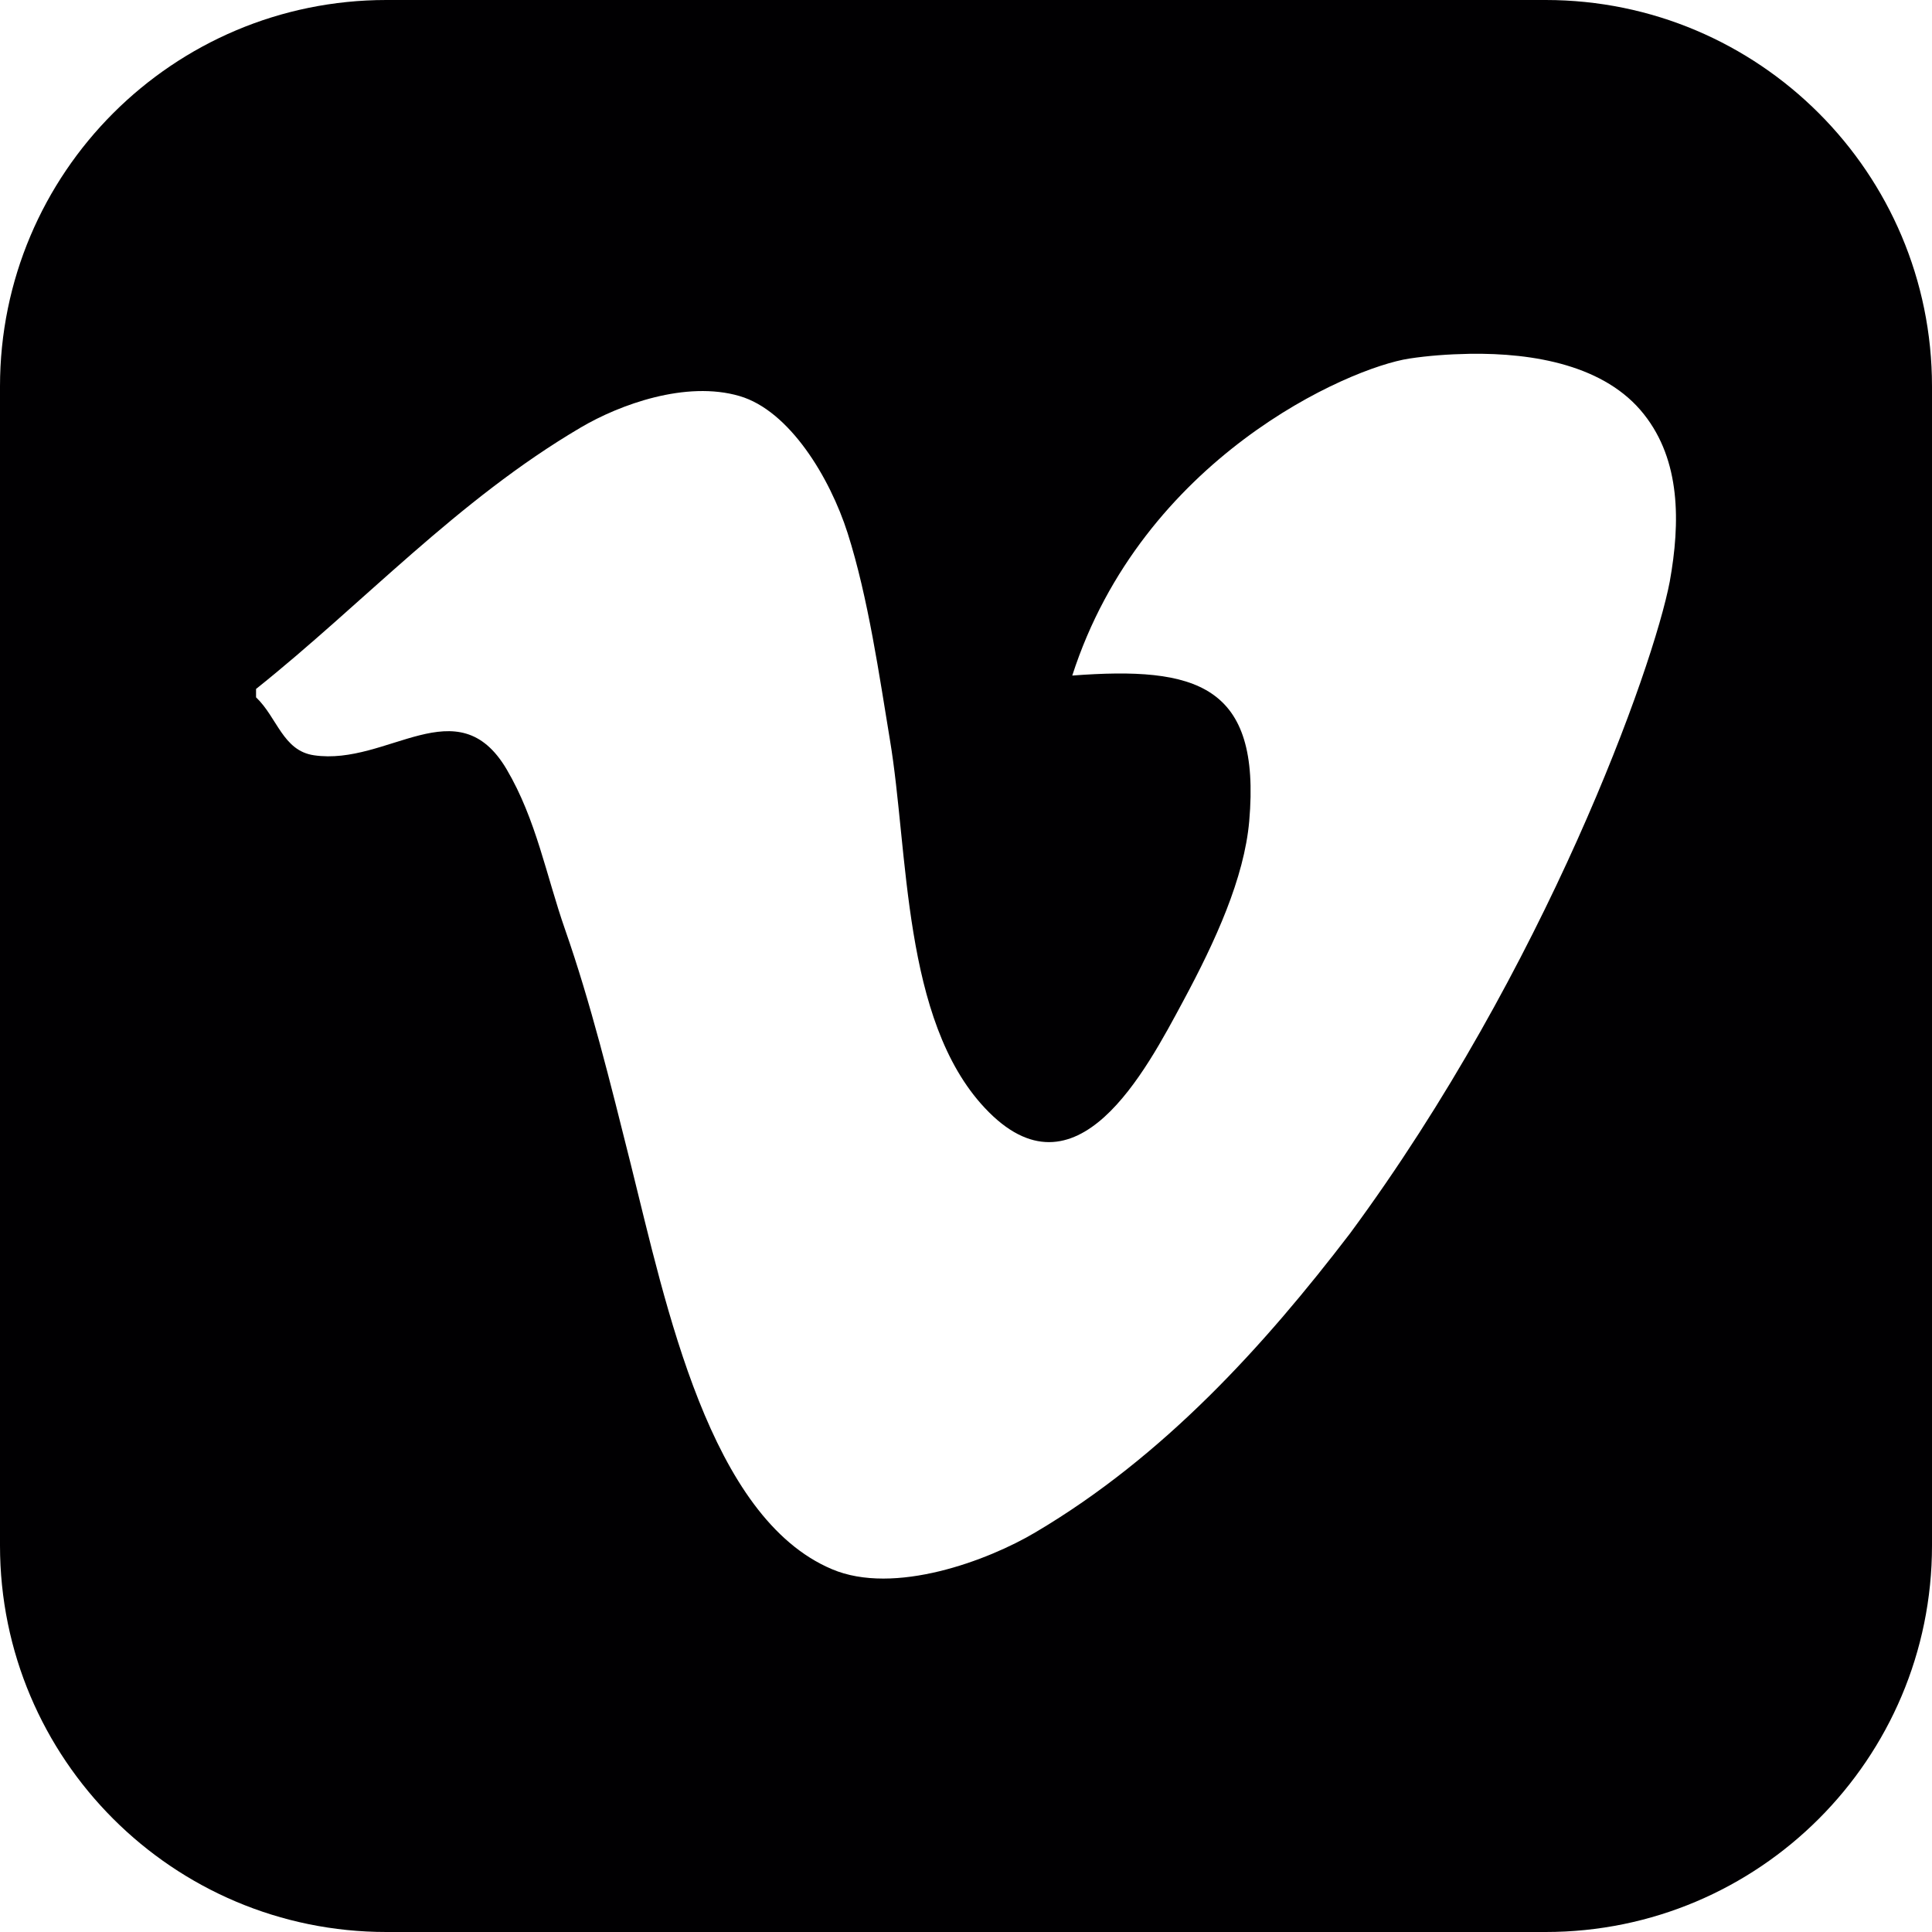
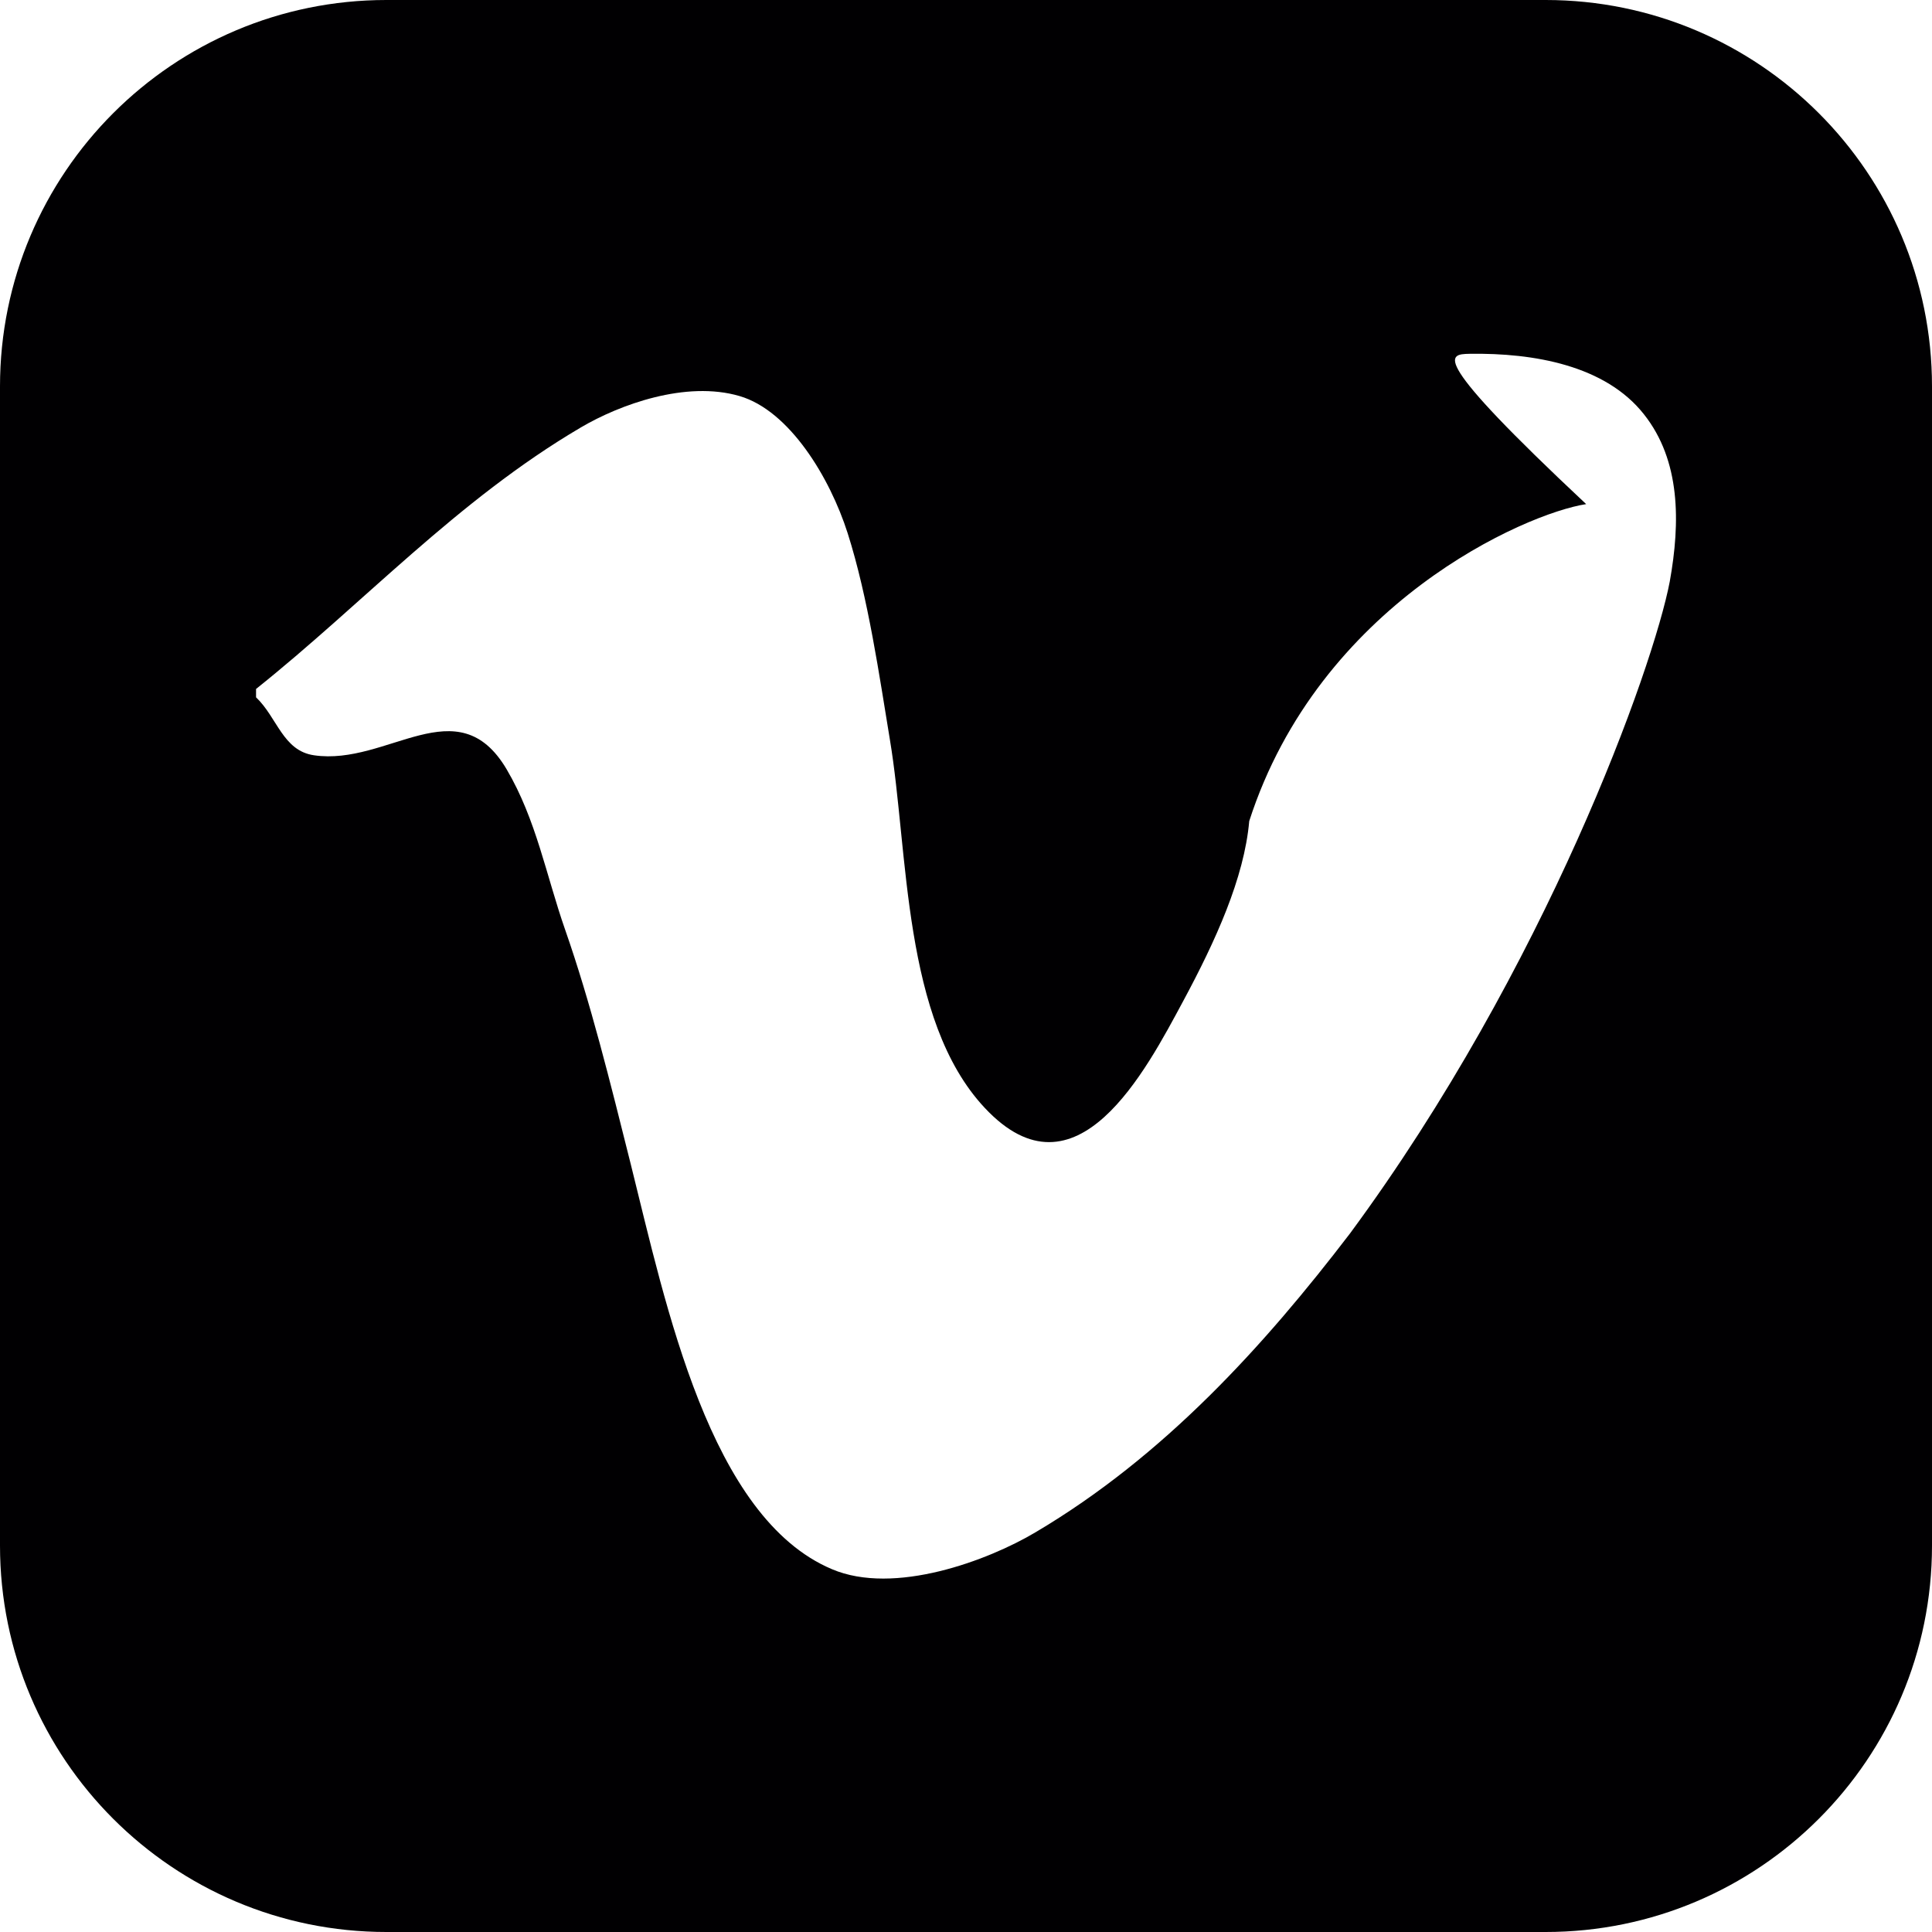
<svg xmlns="http://www.w3.org/2000/svg" version="1.2" baseProfile="tiny" id="Layer_1" x="0px" y="0px" width="15px" height="15px" viewBox="0 0 15 15" overflow="inherit" xml:space="preserve">
-   <path fill="#010002" d="M3,0C1.344,0,0,1.343,0,3v9c0,1.657,1.344,3,3,3h9c1.656,0,3-1.343,3-3V3c0-1.657-1.344-3-3-3H3z   M11.409,2.747c0.502-0.008,1.056,0.091,1.354,0.469c0.285,0.359,0.284,0.837,0.201,1.299c-0.127,0.667-0.962,3.001-2.483,5.062  c-0.666,0.871-1.444,1.73-2.442,2.32c-0.368,0.219-1.096,0.492-1.58,0.286c-0.949-0.401-1.287-2.042-1.561-3.141  C4.736,8.395,4.585,7.783,4.388,7.219C4.24,6.796,4.164,6.364,3.933,5.972C3.553,5.33,3.01,5.948,2.438,5.864  c-0.242-0.035-0.285-0.293-0.45-0.45V5.349c0.831-0.663,1.561-1.465,2.521-2.03c0.302-0.178,0.817-0.366,1.233-0.244  c0.387,0.113,0.701,0.632,0.839,1.064c0.16,0.502,0.247,1.114,0.328,1.603c0.146,0.871,0.096,2.175,0.736,2.859  c0.71,0.76,1.253-0.293,1.542-0.83c0.25-0.465,0.473-0.953,0.512-1.396c0.092-1.06-0.411-1.203-1.374-1.13  c0.544-1.687,2.144-2.389,2.616-2.461C11.086,2.762,11.242,2.75,11.409,2.747z" />
+   <path fill="#010002" d="M3,0C1.344,0,0,1.343,0,3v9c0,1.657,1.344,3,3,3h9c1.656,0,3-1.343,3-3V3c0-1.657-1.344-3-3-3H3z   M11.409,2.747c0.502-0.008,1.056,0.091,1.354,0.469c0.285,0.359,0.284,0.837,0.201,1.299c-0.127,0.667-0.962,3.001-2.483,5.062  c-0.666,0.871-1.444,1.73-2.442,2.32c-0.368,0.219-1.096,0.492-1.58,0.286c-0.949-0.401-1.287-2.042-1.561-3.141  C4.736,8.395,4.585,7.783,4.388,7.219C4.24,6.796,4.164,6.364,3.933,5.972C3.553,5.33,3.01,5.948,2.438,5.864  c-0.242-0.035-0.285-0.293-0.45-0.45V5.349c0.831-0.663,1.561-1.465,2.521-2.03c0.302-0.178,0.817-0.366,1.233-0.244  c0.387,0.113,0.701,0.632,0.839,1.064c0.16,0.502,0.247,1.114,0.328,1.603c0.146,0.871,0.096,2.175,0.736,2.859  c0.71,0.76,1.253-0.293,1.542-0.83c0.25-0.465,0.473-0.953,0.512-1.396c0.544-1.687,2.144-2.389,2.616-2.461C11.086,2.762,11.242,2.75,11.409,2.747z" />
</svg>